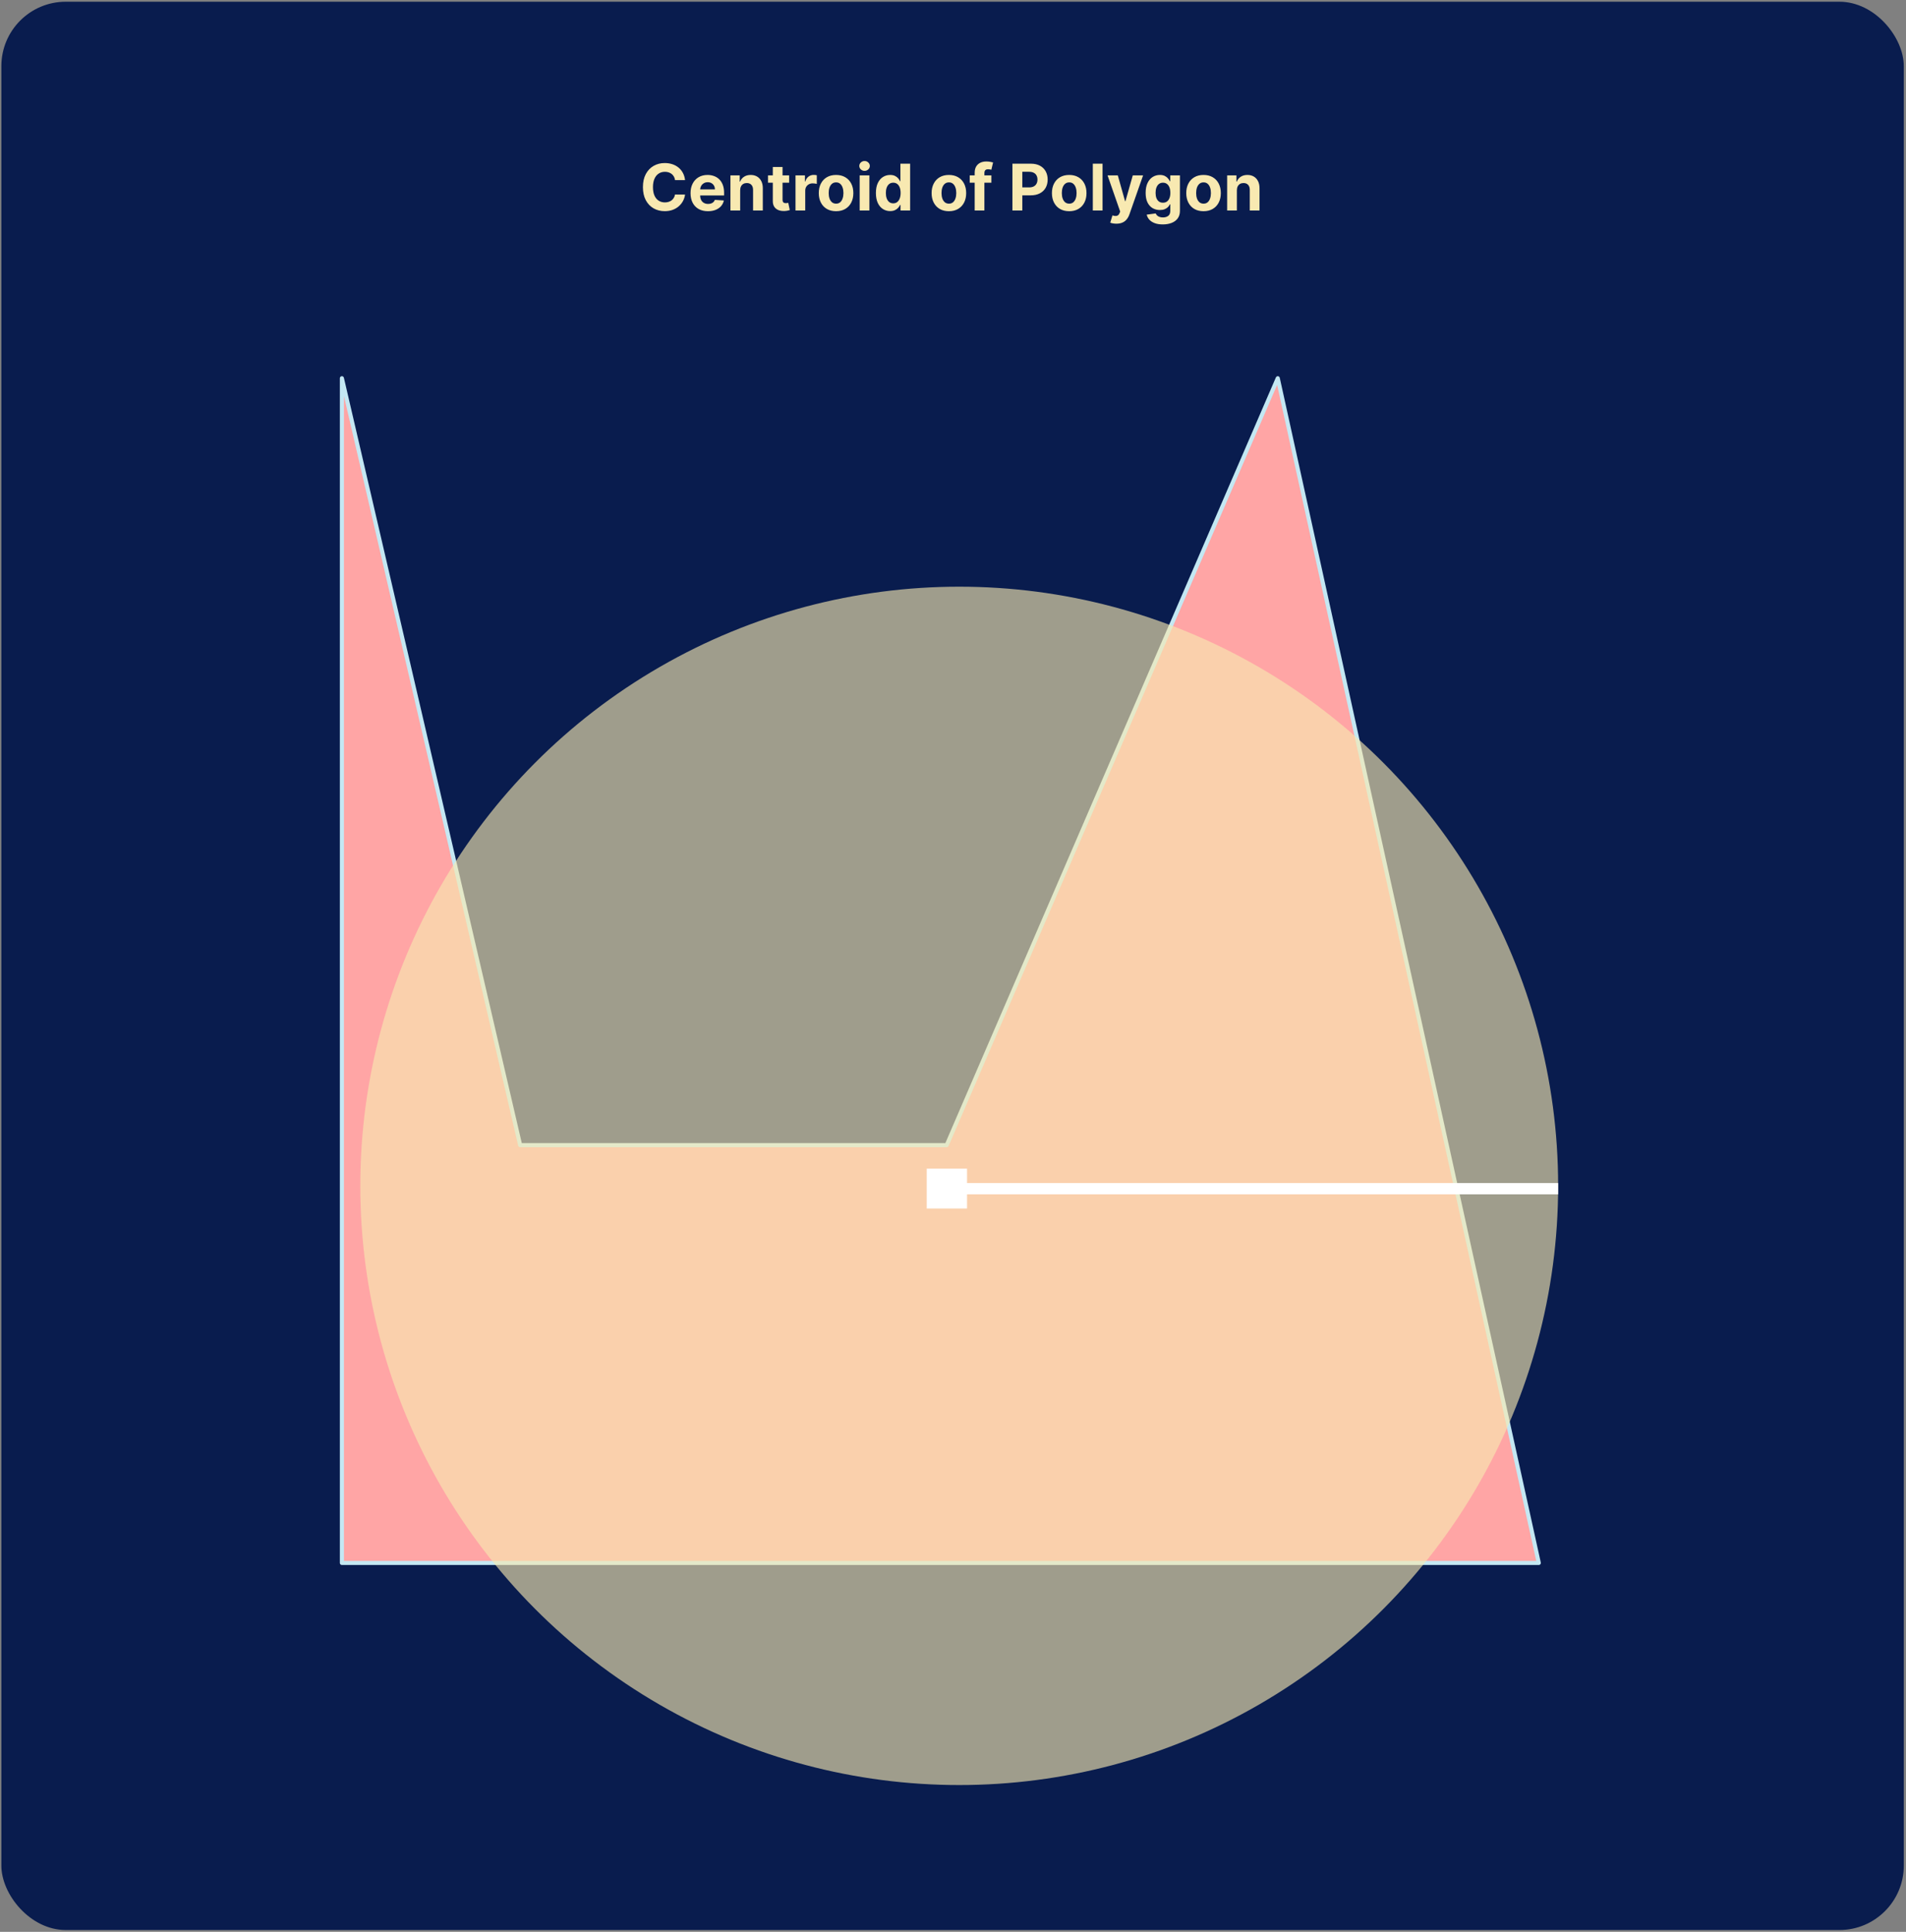
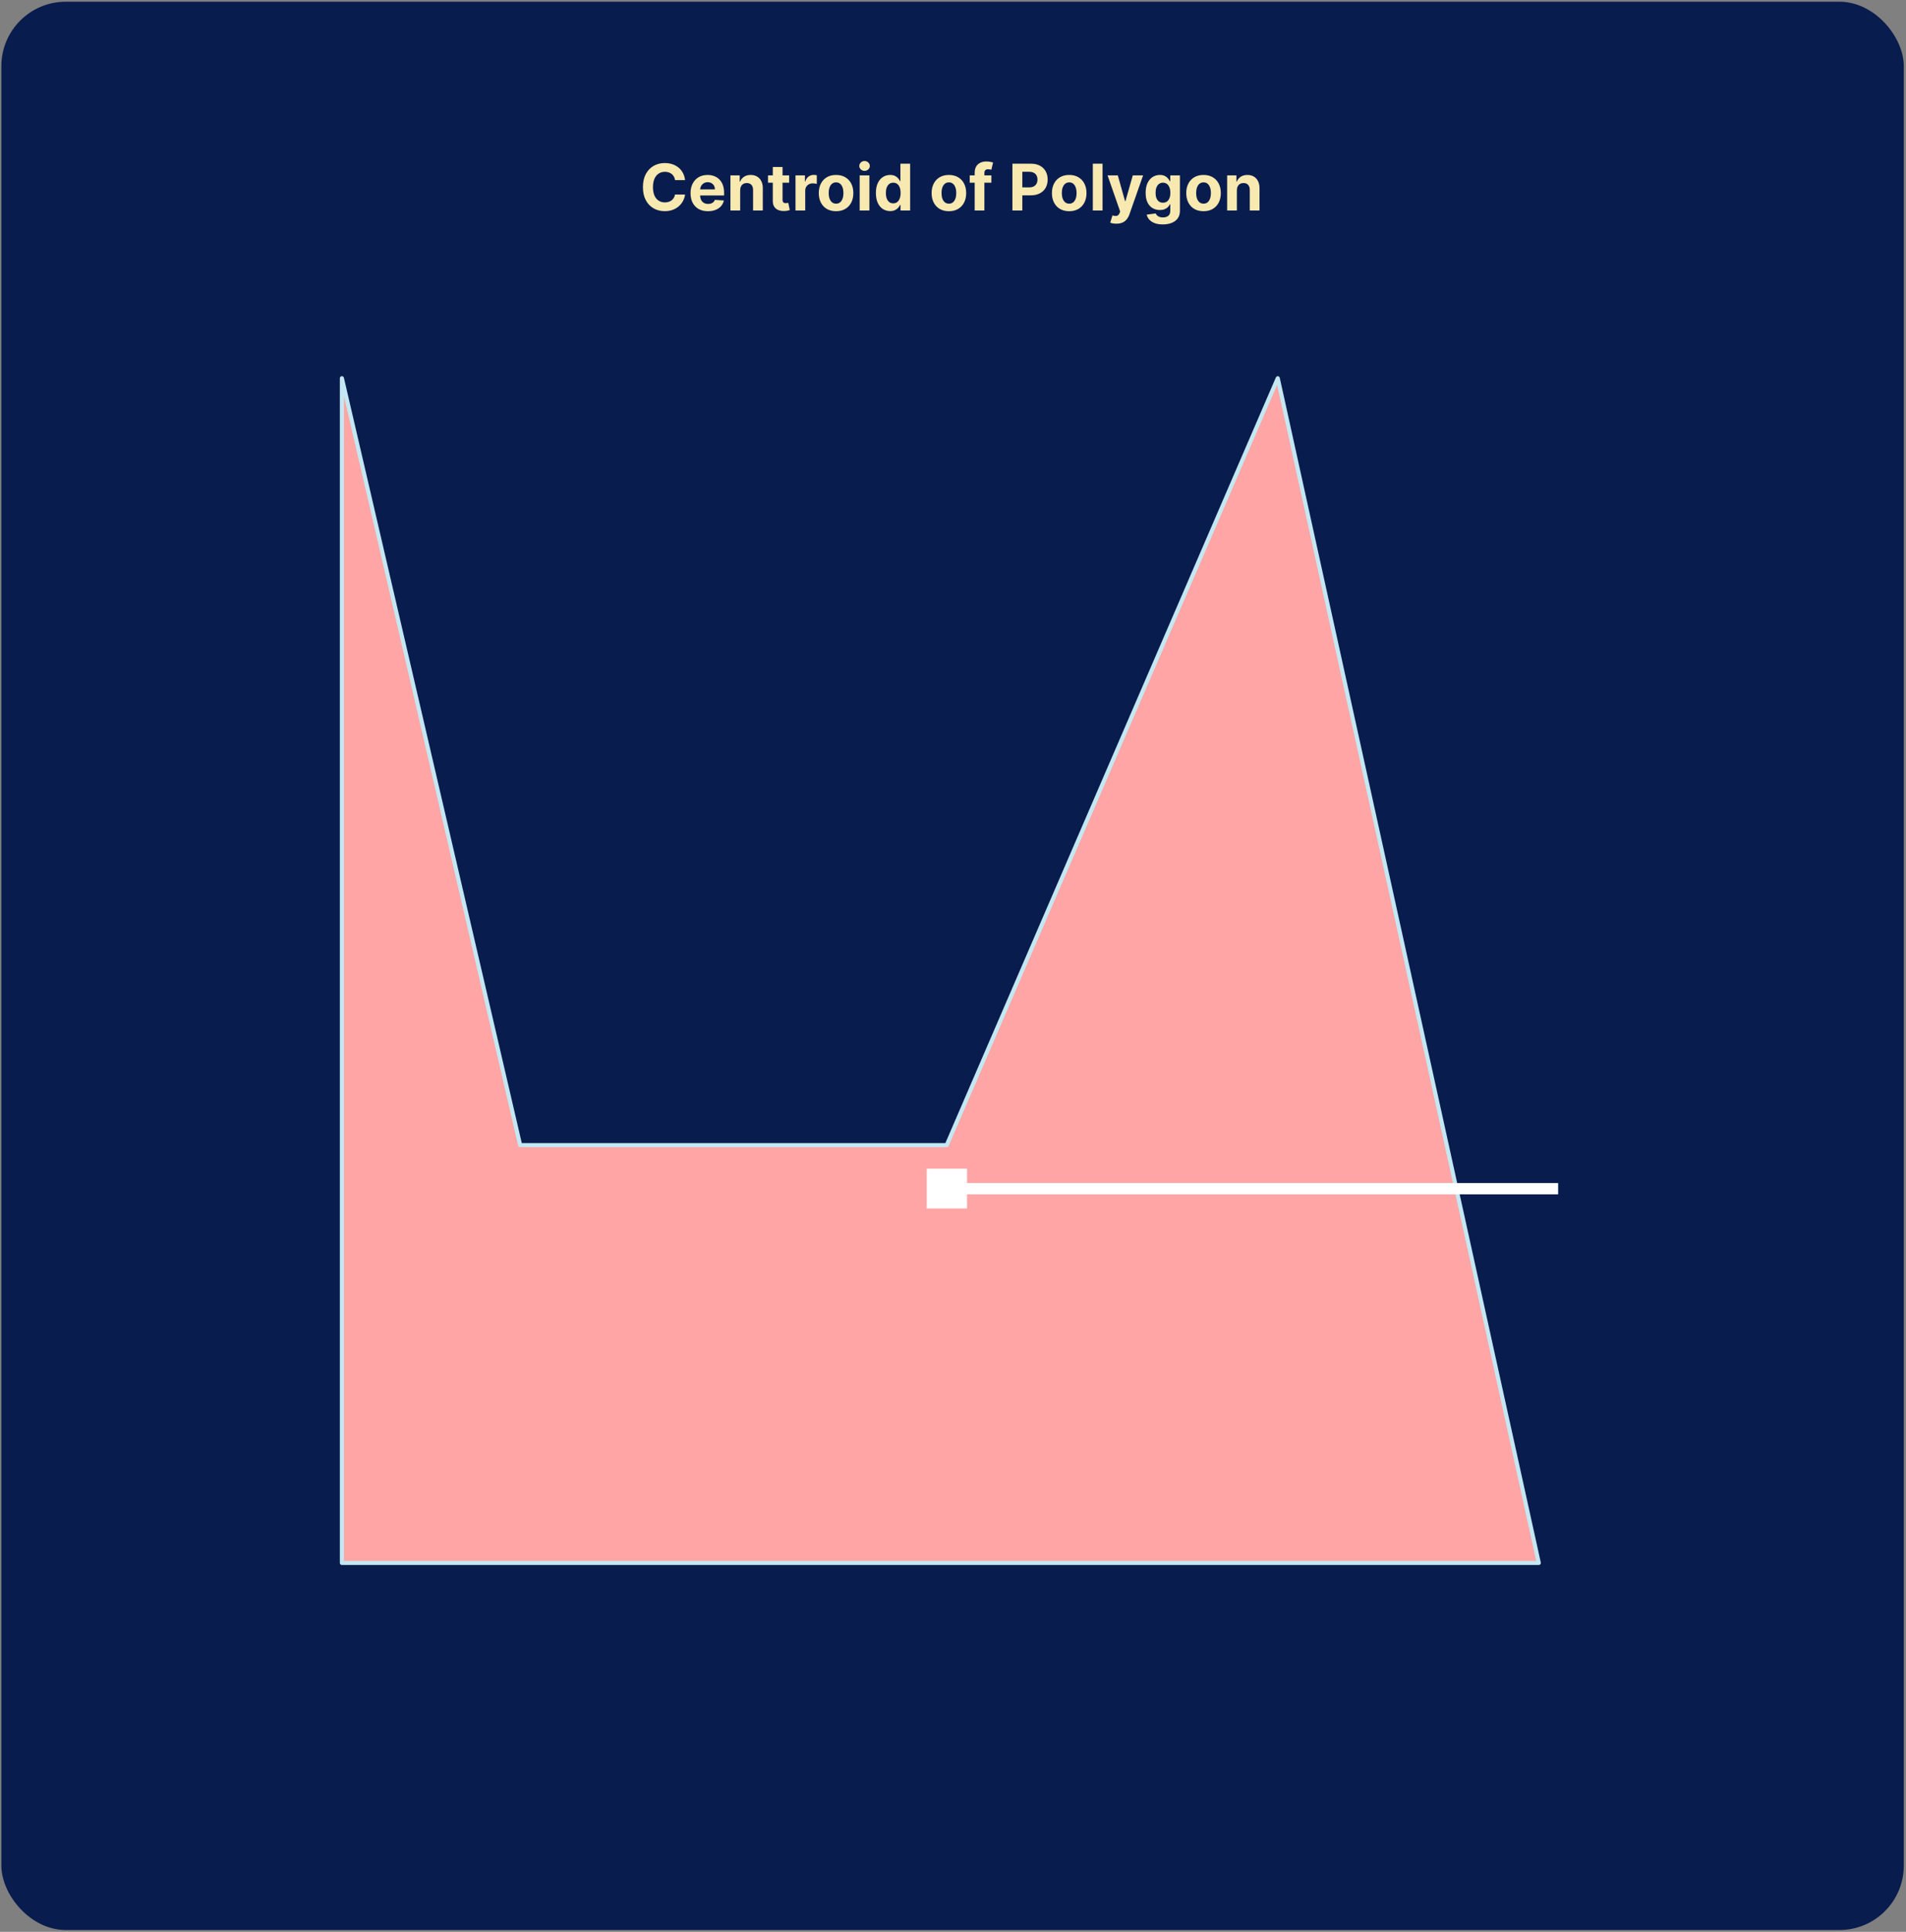
<svg xmlns="http://www.w3.org/2000/svg" width="533" height="540" viewBox="0 0 533 540" fill="none">
  <rect x="0" y="0" width="533" height="540" fill="#808080" stroke="none" />
  <rect x="0.382" y="0.483" width="532" height="539" rx="18" fill="#091C4E" />
  <path d="M95.609 436.876V105.727L145.459 320.089H264.741L357.318 105.727L430.312 436.876H95.609Z" fill="#FFA5A5" stroke="#C4E8F3" stroke-width="1.147" stroke-linejoin="round" />
-   <circle opacity="0.63" cx="268.24" cy="331.476" r="167.484" fill="#F8E9B1" />
  <line x1="264.79" y1="332.266" x2="435.724" y2="332.266" stroke="white" stroke-width="3.146" />
  <rect x="2.784" y="-2.784" width="5.707" height="5.569" transform="matrix(1 0 0 -1 259.152 332.238)" fill="#D9D9D9" stroke="white" stroke-width="5.569" />
  <path d="M191.57 50.338H188.77C188.719 49.976 188.615 49.654 188.457 49.373C188.299 49.087 188.097 48.844 187.85 48.644C187.603 48.444 187.317 48.29 186.993 48.184C186.674 48.077 186.326 48.024 185.951 48.024C185.274 48.024 184.684 48.192 184.181 48.529C183.678 48.861 183.288 49.347 183.011 49.986C182.734 50.621 182.596 51.393 182.596 52.3C182.596 53.233 182.734 54.018 183.011 54.653C183.292 55.288 183.684 55.767 184.187 56.091C184.69 56.415 185.272 56.577 185.932 56.577C186.303 56.577 186.646 56.528 186.961 56.43C187.281 56.332 187.564 56.189 187.812 56.001C188.059 55.809 188.263 55.577 188.425 55.305C188.591 55.032 188.706 54.721 188.77 54.371L191.57 54.384C191.498 54.985 191.316 55.565 191.027 56.123C190.741 56.677 190.356 57.173 189.87 57.612C189.388 58.047 188.813 58.392 188.144 58.648C187.479 58.899 186.727 59.025 185.888 59.025C184.72 59.025 183.676 58.761 182.755 58.232C181.839 57.704 181.115 56.939 180.582 55.937C180.054 54.936 179.79 53.724 179.79 52.3C179.79 50.873 180.058 49.658 180.595 48.657C181.132 47.655 181.861 46.893 182.781 46.368C183.701 45.84 184.737 45.576 185.888 45.576C186.646 45.576 187.349 45.682 187.997 45.895C188.649 46.108 189.226 46.42 189.729 46.829C190.232 47.233 190.641 47.73 190.956 48.318C191.276 48.906 191.481 49.579 191.57 50.338ZM197.978 59.038C196.968 59.038 196.099 58.833 195.37 58.424C194.646 58.011 194.087 57.427 193.695 56.672C193.303 55.914 193.107 55.017 193.107 53.981C193.107 52.971 193.303 52.085 193.695 51.322C194.087 50.559 194.639 49.965 195.351 49.539C196.067 49.113 196.906 48.9 197.869 48.9C198.517 48.9 199.12 49.004 199.678 49.213C200.241 49.417 200.731 49.726 201.149 50.14C201.57 50.553 201.899 51.073 202.133 51.7C202.367 52.322 202.484 53.05 202.484 53.886V54.633H194.194V52.946H199.921C199.921 52.554 199.836 52.207 199.666 51.904C199.495 51.601 199.259 51.365 198.956 51.194C198.658 51.02 198.31 50.932 197.914 50.932C197.501 50.932 197.134 51.028 196.815 51.22C196.499 51.408 196.252 51.661 196.073 51.981C195.894 52.296 195.803 52.648 195.798 53.035V54.64C195.798 55.126 195.888 55.545 196.067 55.899C196.25 56.253 196.508 56.526 196.84 56.717C197.173 56.909 197.567 57.005 198.023 57.005C198.325 57.005 198.602 56.962 198.854 56.877C199.105 56.792 199.32 56.664 199.499 56.493C199.678 56.323 199.815 56.114 199.908 55.867L202.427 56.033C202.299 56.638 202.037 57.167 201.641 57.618C201.249 58.066 200.742 58.415 200.119 58.667C199.502 58.914 198.788 59.038 197.978 59.038ZM206.984 53.17V58.846H204.261V49.028H206.857V50.76H206.972C207.189 50.189 207.553 49.737 208.065 49.405C208.576 49.068 209.196 48.9 209.925 48.9C210.607 48.9 211.201 49.049 211.708 49.347C212.215 49.645 212.609 50.072 212.891 50.626C213.172 51.175 213.313 51.832 213.313 52.594V58.846H210.59V53.08C210.594 52.479 210.44 52.011 210.129 51.674C209.818 51.333 209.39 51.163 208.845 51.163C208.478 51.163 208.154 51.241 207.873 51.399C207.596 51.557 207.379 51.787 207.221 52.089C207.068 52.388 206.989 52.748 206.984 53.17ZM220.681 49.028V51.073H214.768V49.028H220.681ZM216.111 46.675H218.834V55.829C218.834 56.08 218.872 56.276 218.949 56.417C219.025 56.553 219.132 56.649 219.268 56.704C219.409 56.76 219.571 56.788 219.754 56.788C219.882 56.788 220.01 56.777 220.138 56.756C220.266 56.73 220.364 56.711 220.432 56.698L220.86 58.724C220.724 58.767 220.532 58.816 220.285 58.871C220.038 58.931 219.737 58.967 219.383 58.98C218.727 59.006 218.152 58.918 217.658 58.718C217.168 58.518 216.786 58.207 216.513 57.785C216.241 57.363 216.106 56.83 216.111 56.187V46.675ZM222.455 58.846V49.028H225.095V50.741H225.197C225.376 50.131 225.676 49.671 226.098 49.36C226.52 49.045 227.006 48.887 227.556 48.887C227.692 48.887 227.839 48.895 227.997 48.913C228.154 48.93 228.293 48.953 228.412 48.983V51.399C228.284 51.361 228.108 51.327 227.882 51.297C227.656 51.267 227.449 51.252 227.262 51.252C226.861 51.252 226.503 51.339 226.188 51.514C225.877 51.684 225.63 51.923 225.446 52.23C225.267 52.537 225.178 52.891 225.178 53.291V58.846H222.455ZM233.799 59.038C232.806 59.038 231.948 58.827 231.223 58.405C230.503 57.979 229.947 57.386 229.555 56.628C229.163 55.865 228.967 54.981 228.967 53.975C228.967 52.961 229.163 52.075 229.555 51.316C229.947 50.553 230.503 49.961 231.223 49.539C231.948 49.113 232.806 48.9 233.799 48.9C234.792 48.9 235.649 49.113 236.369 49.539C237.093 49.961 237.651 50.553 238.043 51.316C238.435 52.075 238.631 52.961 238.631 53.975C238.631 54.981 238.435 55.865 238.043 56.628C237.651 57.386 237.093 57.979 236.369 58.405C235.649 58.827 234.792 59.038 233.799 59.038ZM233.812 56.928C234.264 56.928 234.641 56.8 234.943 56.545C235.246 56.285 235.474 55.931 235.627 55.483C235.785 55.036 235.864 54.527 235.864 53.956C235.864 53.385 235.785 52.876 235.627 52.428C235.474 51.981 235.246 51.627 234.943 51.367C234.641 51.107 234.264 50.977 233.812 50.977C233.356 50.977 232.972 51.107 232.661 51.367C232.354 51.627 232.122 51.981 231.965 52.428C231.811 52.876 231.734 53.385 231.734 53.956C231.734 54.527 231.811 55.036 231.965 55.483C232.122 55.931 232.354 56.285 232.661 56.545C232.972 56.8 233.356 56.928 233.812 56.928ZM240.402 58.846V49.028H243.125V58.846H240.402ZM241.77 47.762C241.365 47.762 241.018 47.628 240.728 47.359C240.443 47.087 240.3 46.761 240.3 46.381C240.3 46.006 240.443 45.684 240.728 45.416C241.018 45.143 241.365 45.007 241.77 45.007C242.175 45.007 242.52 45.143 242.805 45.416C243.095 45.684 243.24 46.006 243.24 46.381C243.24 46.761 243.095 47.087 242.805 47.359C242.52 47.628 242.175 47.762 241.77 47.762ZM248.924 59.006C248.179 59.006 247.503 58.814 246.898 58.43C246.297 58.042 245.82 57.474 245.466 56.724C245.117 55.969 244.942 55.045 244.942 53.95C244.942 52.825 245.123 51.889 245.485 51.143C245.848 50.393 246.329 49.833 246.93 49.462C247.535 49.087 248.198 48.9 248.918 48.9C249.468 48.9 249.926 48.993 250.292 49.181C250.663 49.364 250.961 49.594 251.187 49.871C251.417 50.144 251.592 50.413 251.711 50.677H251.794V45.755H254.511V58.846H251.826V57.273H251.711C251.583 57.546 251.402 57.817 251.168 58.085C250.938 58.349 250.637 58.569 250.267 58.743C249.9 58.918 249.453 59.006 248.924 59.006ZM249.787 56.839C250.226 56.839 250.597 56.719 250.899 56.481C251.206 56.238 251.441 55.899 251.603 55.464C251.769 55.03 251.852 54.52 251.852 53.937C251.852 53.353 251.771 52.846 251.609 52.415C251.447 51.985 251.213 51.653 250.906 51.418C250.599 51.184 250.226 51.067 249.787 51.067C249.34 51.067 248.963 51.188 248.656 51.431C248.349 51.674 248.117 52.011 247.959 52.441C247.801 52.871 247.723 53.37 247.723 53.937C247.723 54.508 247.801 55.013 247.959 55.452C248.121 55.886 248.353 56.227 248.656 56.474C248.963 56.717 249.34 56.839 249.787 56.839ZM265.352 59.038C264.359 59.038 263.5 58.827 262.776 58.405C262.056 57.979 261.5 57.386 261.108 56.628C260.715 55.865 260.519 54.981 260.519 53.975C260.519 52.961 260.715 52.075 261.108 51.316C261.5 50.553 262.056 49.961 262.776 49.539C263.5 49.113 264.359 48.9 265.352 48.9C266.345 48.9 267.201 49.113 267.921 49.539C268.646 49.961 269.204 50.553 269.596 51.316C269.988 52.075 270.184 52.961 270.184 53.975C270.184 54.981 269.988 55.865 269.596 56.628C269.204 57.386 268.646 57.979 267.921 58.405C267.201 58.827 266.345 59.038 265.352 59.038ZM265.365 56.928C265.816 56.928 266.193 56.8 266.496 56.545C266.799 56.285 267.027 55.931 267.18 55.483C267.338 55.036 267.416 54.527 267.416 53.956C267.416 53.385 267.338 52.876 267.18 52.428C267.027 51.981 266.799 51.627 266.496 51.367C266.193 51.107 265.816 50.977 265.365 50.977C264.909 50.977 264.525 51.107 264.214 51.367C263.907 51.627 263.675 51.981 263.517 52.428C263.364 52.876 263.287 53.385 263.287 53.956C263.287 54.527 263.364 55.036 263.517 55.483C263.675 55.931 263.907 56.285 264.214 56.545C264.525 56.8 264.909 56.928 265.365 56.928ZM277.235 49.028V51.073H271.175V49.028H277.235ZM272.562 58.846V48.318C272.562 47.606 272.701 47.016 272.978 46.547C273.259 46.079 273.642 45.727 274.128 45.493C274.614 45.258 275.166 45.141 275.784 45.141C276.201 45.141 276.583 45.173 276.928 45.237C277.277 45.301 277.537 45.358 277.708 45.41L277.222 47.455C277.115 47.421 276.983 47.389 276.826 47.359C276.672 47.329 276.514 47.315 276.353 47.315C275.952 47.315 275.673 47.408 275.515 47.596C275.358 47.779 275.279 48.037 275.279 48.369V58.846H272.562ZM283.115 58.846V45.755H288.28C289.273 45.755 290.119 45.944 290.818 46.324C291.517 46.699 292.049 47.221 292.416 47.89C292.786 48.555 292.972 49.322 292.972 50.191C292.972 51.06 292.784 51.827 292.409 52.492C292.034 53.157 291.491 53.675 290.779 54.045C290.072 54.416 289.215 54.601 288.21 54.601H284.918V52.383H287.762C288.295 52.383 288.734 52.292 289.079 52.108C289.429 51.921 289.688 51.663 289.859 51.335C290.034 51.003 290.121 50.621 290.121 50.191C290.121 49.756 290.034 49.377 289.859 49.053C289.688 48.725 289.429 48.471 289.079 48.292C288.73 48.109 288.286 48.018 287.75 48.018H285.883V58.846H283.115ZM298.996 59.038C298.003 59.038 297.145 58.827 296.42 58.405C295.7 57.979 295.144 57.386 294.752 56.628C294.36 55.865 294.164 54.981 294.164 53.975C294.164 52.961 294.36 52.075 294.752 51.316C295.144 50.553 295.7 49.961 296.42 49.539C297.145 49.113 298.003 48.9 298.996 48.9C299.989 48.9 300.846 49.113 301.566 49.539C302.29 49.961 302.849 50.553 303.241 51.316C303.633 52.075 303.829 52.961 303.829 53.975C303.829 54.981 303.633 55.865 303.241 56.628C302.849 57.386 302.29 57.979 301.566 58.405C300.846 58.827 299.989 59.038 298.996 59.038ZM299.009 56.928C299.461 56.928 299.838 56.8 300.141 56.545C300.443 56.285 300.671 55.931 300.824 55.483C300.982 55.036 301.061 54.527 301.061 53.956C301.061 53.385 300.982 52.876 300.824 52.428C300.671 51.981 300.443 51.627 300.141 51.367C299.838 51.107 299.461 50.977 299.009 50.977C298.553 50.977 298.17 51.107 297.859 51.367C297.552 51.627 297.32 51.981 297.162 52.428C297.008 52.876 296.932 53.385 296.932 53.956C296.932 54.527 297.008 55.036 297.162 55.483C297.32 55.931 297.552 56.285 297.859 56.545C298.17 56.8 298.553 56.928 299.009 56.928ZM308.322 45.755V58.846H305.599V45.755H308.322ZM312.185 62.528C311.84 62.528 311.516 62.5 311.213 62.444C310.915 62.393 310.668 62.327 310.472 62.246L311.085 60.214C311.405 60.312 311.693 60.365 311.948 60.373C312.208 60.382 312.432 60.322 312.619 60.194C312.811 60.067 312.967 59.849 313.086 59.542L313.246 59.127L309.724 49.028H312.587L314.62 56.238H314.722L316.774 49.028H319.657L315.841 59.907C315.658 60.435 315.408 60.895 315.093 61.288C314.782 61.684 314.388 61.989 313.911 62.202C313.433 62.419 312.858 62.528 312.185 62.528ZM325.157 62.732C324.275 62.732 323.519 62.611 322.888 62.368C322.262 62.129 321.763 61.803 321.392 61.39C321.022 60.976 320.781 60.512 320.67 59.996L323.189 59.658C323.265 59.854 323.387 60.037 323.553 60.207C323.719 60.378 323.939 60.514 324.211 60.616C324.488 60.723 324.825 60.776 325.221 60.776C325.814 60.776 326.302 60.631 326.685 60.342C327.073 60.056 327.267 59.577 327.267 58.903V57.107H327.152C327.032 57.38 326.853 57.638 326.615 57.881C326.376 58.123 326.069 58.322 325.694 58.475C325.319 58.628 324.872 58.705 324.352 58.705C323.615 58.705 322.944 58.535 322.339 58.194C321.738 57.849 321.258 57.322 320.9 56.615C320.547 55.903 320.37 55.004 320.37 53.917C320.37 52.805 320.551 51.876 320.913 51.131C321.275 50.385 321.757 49.827 322.358 49.456C322.963 49.085 323.625 48.9 324.346 48.9C324.895 48.9 325.356 48.993 325.726 49.181C326.097 49.364 326.395 49.594 326.621 49.871C326.851 50.144 327.028 50.413 327.152 50.677H327.254V49.028H329.958V58.942C329.958 59.777 329.753 60.476 329.344 61.038C328.935 61.601 328.368 62.023 327.644 62.304C326.924 62.589 326.095 62.732 325.157 62.732ZM325.215 56.66C325.654 56.66 326.025 56.551 326.327 56.334C326.634 56.112 326.868 55.797 327.03 55.388C327.196 54.974 327.28 54.48 327.28 53.905C327.28 53.329 327.199 52.831 327.037 52.409C326.875 51.983 326.64 51.653 326.334 51.418C326.027 51.184 325.654 51.067 325.215 51.067C324.767 51.067 324.39 51.188 324.084 51.431C323.777 51.67 323.544 52.002 323.387 52.428C323.229 52.854 323.15 53.346 323.15 53.905C323.15 54.471 323.229 54.962 323.387 55.375C323.549 55.784 323.781 56.101 324.084 56.327C324.39 56.549 324.767 56.66 325.215 56.66ZM336.561 59.038C335.568 59.038 334.709 58.827 333.985 58.405C333.265 57.979 332.709 57.386 332.316 56.628C331.924 55.865 331.728 54.981 331.728 53.975C331.728 52.961 331.924 52.075 332.316 51.316C332.709 50.553 333.265 49.961 333.985 49.539C334.709 49.113 335.568 48.9 336.561 48.9C337.554 48.9 338.41 49.113 339.13 49.539C339.855 49.961 340.413 50.553 340.805 51.316C341.197 52.075 341.393 52.961 341.393 53.975C341.393 54.981 341.197 55.865 340.805 56.628C340.413 57.386 339.855 57.979 339.13 58.405C338.41 58.827 337.554 59.038 336.561 59.038ZM336.574 56.928C337.025 56.928 337.402 56.8 337.705 56.545C338.008 56.285 338.236 55.931 338.389 55.483C338.547 55.036 338.625 54.527 338.625 53.956C338.625 53.385 338.547 52.876 338.389 52.428C338.236 51.981 338.008 51.627 337.705 51.367C337.402 51.107 337.025 50.977 336.574 50.977C336.118 50.977 335.734 51.107 335.423 51.367C335.116 51.627 334.884 51.981 334.726 52.428C334.573 52.876 334.496 53.385 334.496 53.956C334.496 54.527 334.573 55.036 334.726 55.483C334.884 55.931 335.116 56.285 335.423 56.545C335.734 56.8 336.118 56.928 336.574 56.928ZM345.887 53.17V58.846H343.164V49.028H345.759V50.76H345.874C346.091 50.189 346.456 49.737 346.967 49.405C347.478 49.068 348.098 48.9 348.827 48.9C349.509 48.9 350.103 49.049 350.611 49.347C351.118 49.645 351.512 50.072 351.793 50.626C352.074 51.175 352.215 51.832 352.215 52.594V58.846H349.492V53.08C349.496 52.479 349.343 52.011 349.032 51.674C348.721 51.333 348.292 51.163 347.747 51.163C347.38 51.163 347.057 51.241 346.775 51.399C346.498 51.557 346.281 51.787 346.123 52.089C345.97 52.388 345.891 52.748 345.887 53.17Z" fill="#F8E9B1" />
</svg>